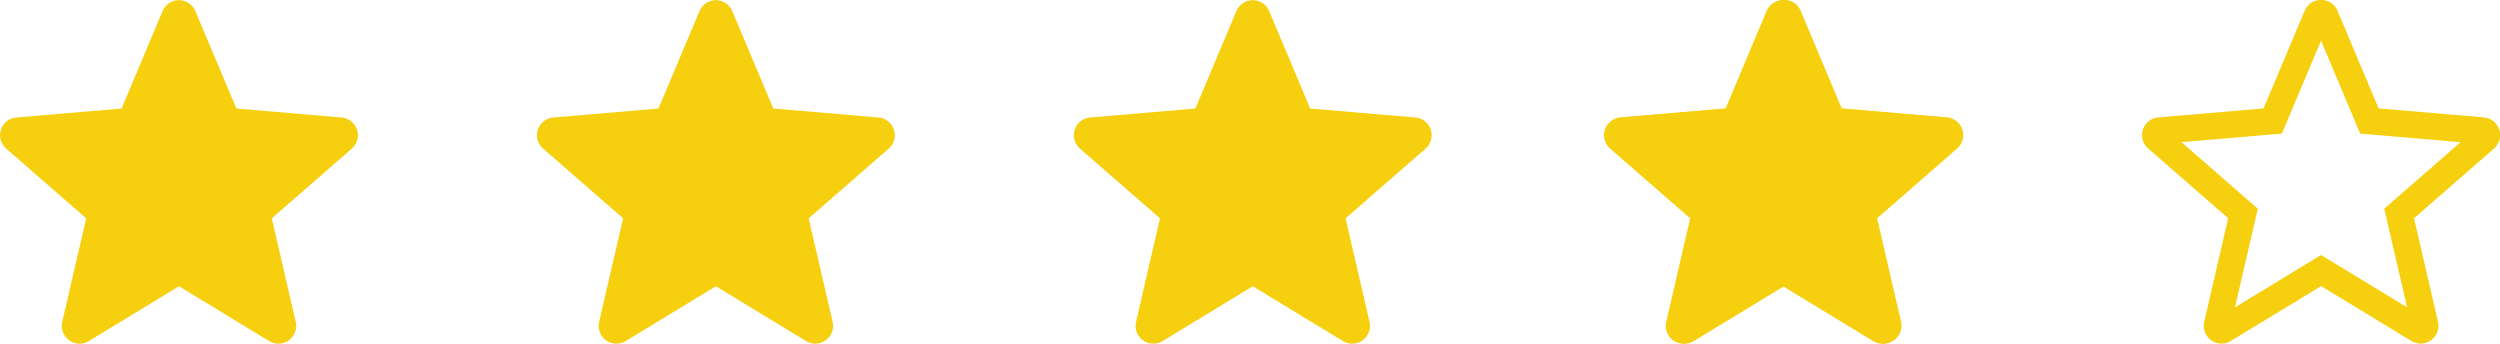
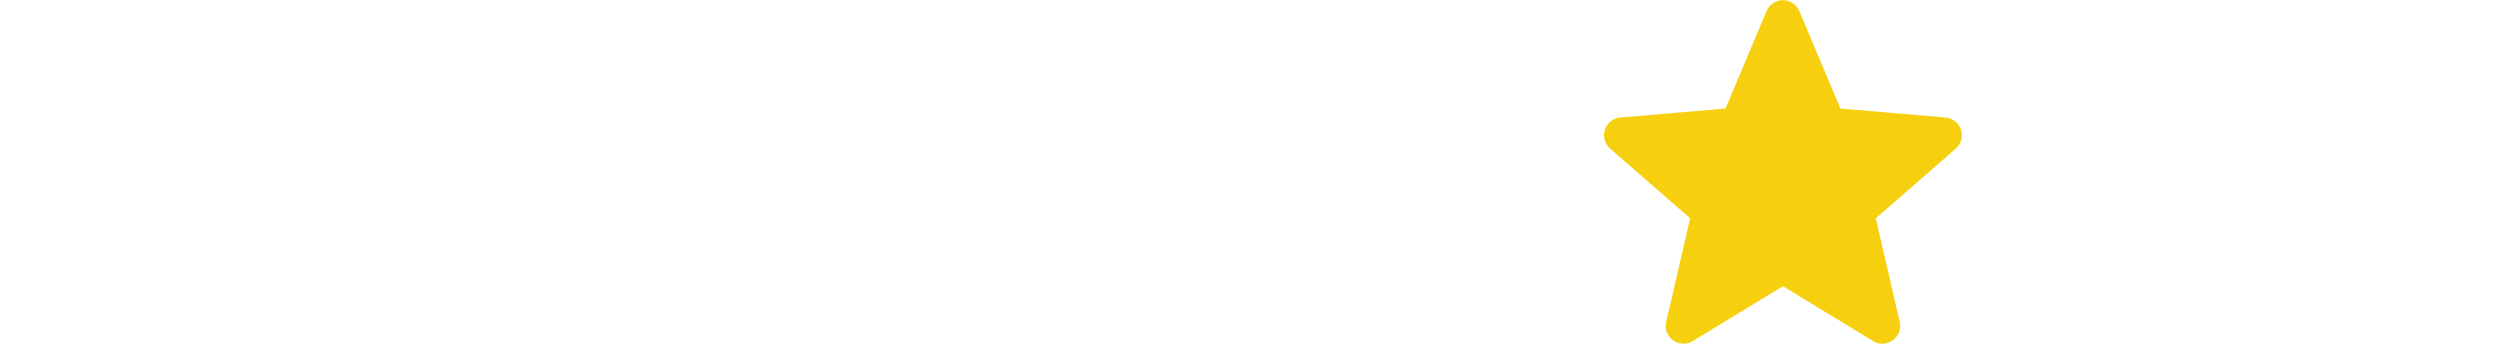
<svg xmlns="http://www.w3.org/2000/svg" width="114.743" height="15.776" viewBox="0 0 114.743 15.776">
  <g id="グループ_8680" data-name="グループ 8680" transform="translate(-508.573 -903.349)">
-     <path id="パス_537" data-name="パス 537" d="M335.078-479.707l4.142,2.517a.816.816,0,0,0,1.218-.881l-1.1-4.753,3.673-3.2a.816.816,0,0,0-.467-1.428l-4.83-.412-1.885-4.477a.816.816,0,0,0-1.5,0l-1.885,4.477-4.83.412a.816.816,0,0,0-.467,1.428l3.673,3.2-1.1,4.753a.816.816,0,0,0,1.218.881Z" transform="translate(230.993 1396.194)" fill="#f6d00f" />
-     <path id="パス_4345" data-name="パス 4345" d="M335.078-479.707l4.142,2.517a.816.816,0,0,0,1.218-.881l-1.1-4.753,3.673-3.2a.816.816,0,0,0-.467-1.428l-4.83-.412-1.885-4.477a.816.816,0,0,0-1.5,0l-1.885,4.477-4.83.412a.816.816,0,0,0-.467,1.428l3.673,3.2-1.1,4.753a.816.816,0,0,0,1.218.881Z" transform="translate(206.351 1396.194)" fill="#f6d00f" />
-     <path id="パス_4346" data-name="パス 4346" d="M335.078-479.707l4.142,2.517a.816.816,0,0,0,1.218-.881l-1.1-4.753,3.673-3.2a.816.816,0,0,0-.467-1.428l-4.83-.412-1.885-4.477a.816.816,0,0,0-1.5,0l-1.885,4.477-4.83.412a.816.816,0,0,0-.467,1.428l3.673,3.2-1.1,4.753a.816.816,0,0,0,1.218.881Z" transform="translate(181.709 1396.194)" fill="#f6d00f" />
-     <path id="パス_583" data-name="パス 583" d="M415.078-490.978l1.508,3.583.287.682.737.063,3.871.331-2.949,2.572-.554.483.166.715.883,3.81-3.314-2.014-.636-.386-.636.386-3.314,2.014.883-3.81.166-.715-.554-.483-2.949-2.572,3.871-.331.737-.063.287-.682,1.508-3.583m0-1.867a.8.8,0,0,0-.752.5l-1.885,4.477-4.83.412a.816.816,0,0,0-.467,1.428l3.673,3.2-1.1,4.753a.818.818,0,0,0,.8,1,.808.808,0,0,0,.423-.121l4.142-2.517,4.142,2.517a.808.808,0,0,0,.423.121.818.818,0,0,0,.8-1l-1.1-4.753,3.673-3.2a.816.816,0,0,0-.467-1.428l-4.83-.412-1.885-4.477a.8.8,0,0,0-.752-.5Z" transform="translate(175.383 1396.193)" fill="#f6d00f" />
-     <path id="パス_4344" data-name="パス 4344" d="M415.078-490.978l1.508,3.583.287.682.737.063,3.871.331-2.949,2.572-.554.483.166.715.883,3.81-3.314-2.014-.636-.386-.636.386-3.314,2.014.883-3.81.166-.715-.554-.483-2.949-2.572,3.871-.331.737-.063.287-.682,1.508-3.583m0-1.867a.8.8,0,0,0-.752.5l-1.885,4.477-4.83.412a.816.816,0,0,0-.467,1.428l3.673,3.2-1.1,4.753a.818.818,0,0,0,.8,1,.808.808,0,0,0,.423-.121l4.142-2.517,4.142,2.517a.808.808,0,0,0,.423.121.818.818,0,0,0,.8-1l-1.1-4.753,3.673-3.2a.816.816,0,0,0-.467-1.428l-4.83-.412-1.885-4.477a.8.8,0,0,0-.752-.5Z" transform="translate(200.025 1396.193)" fill="#f6d00f" />
    <g id="グループ_8682" data-name="グループ 8682" transform="translate(581.887 903.265)">
      <path id="パス_4343" data-name="パス 4343" d="M335.078-479.707l4.142,2.517a.816.816,0,0,0,1.218-.881l-1.1-4.753,3.673-3.2a.816.816,0,0,0-.467-1.428l-4.83-.412-1.885-4.477a.816.816,0,0,0-1.5,0l-1.885,4.477-4.83.412a.816.816,0,0,0-.467,1.428l3.673,3.2-1.1,4.753a.816.816,0,0,0,1.218.881Z" transform="translate(-326.56 492.929)" fill="#f6d00f" />
    </g>
  </g>
</svg>